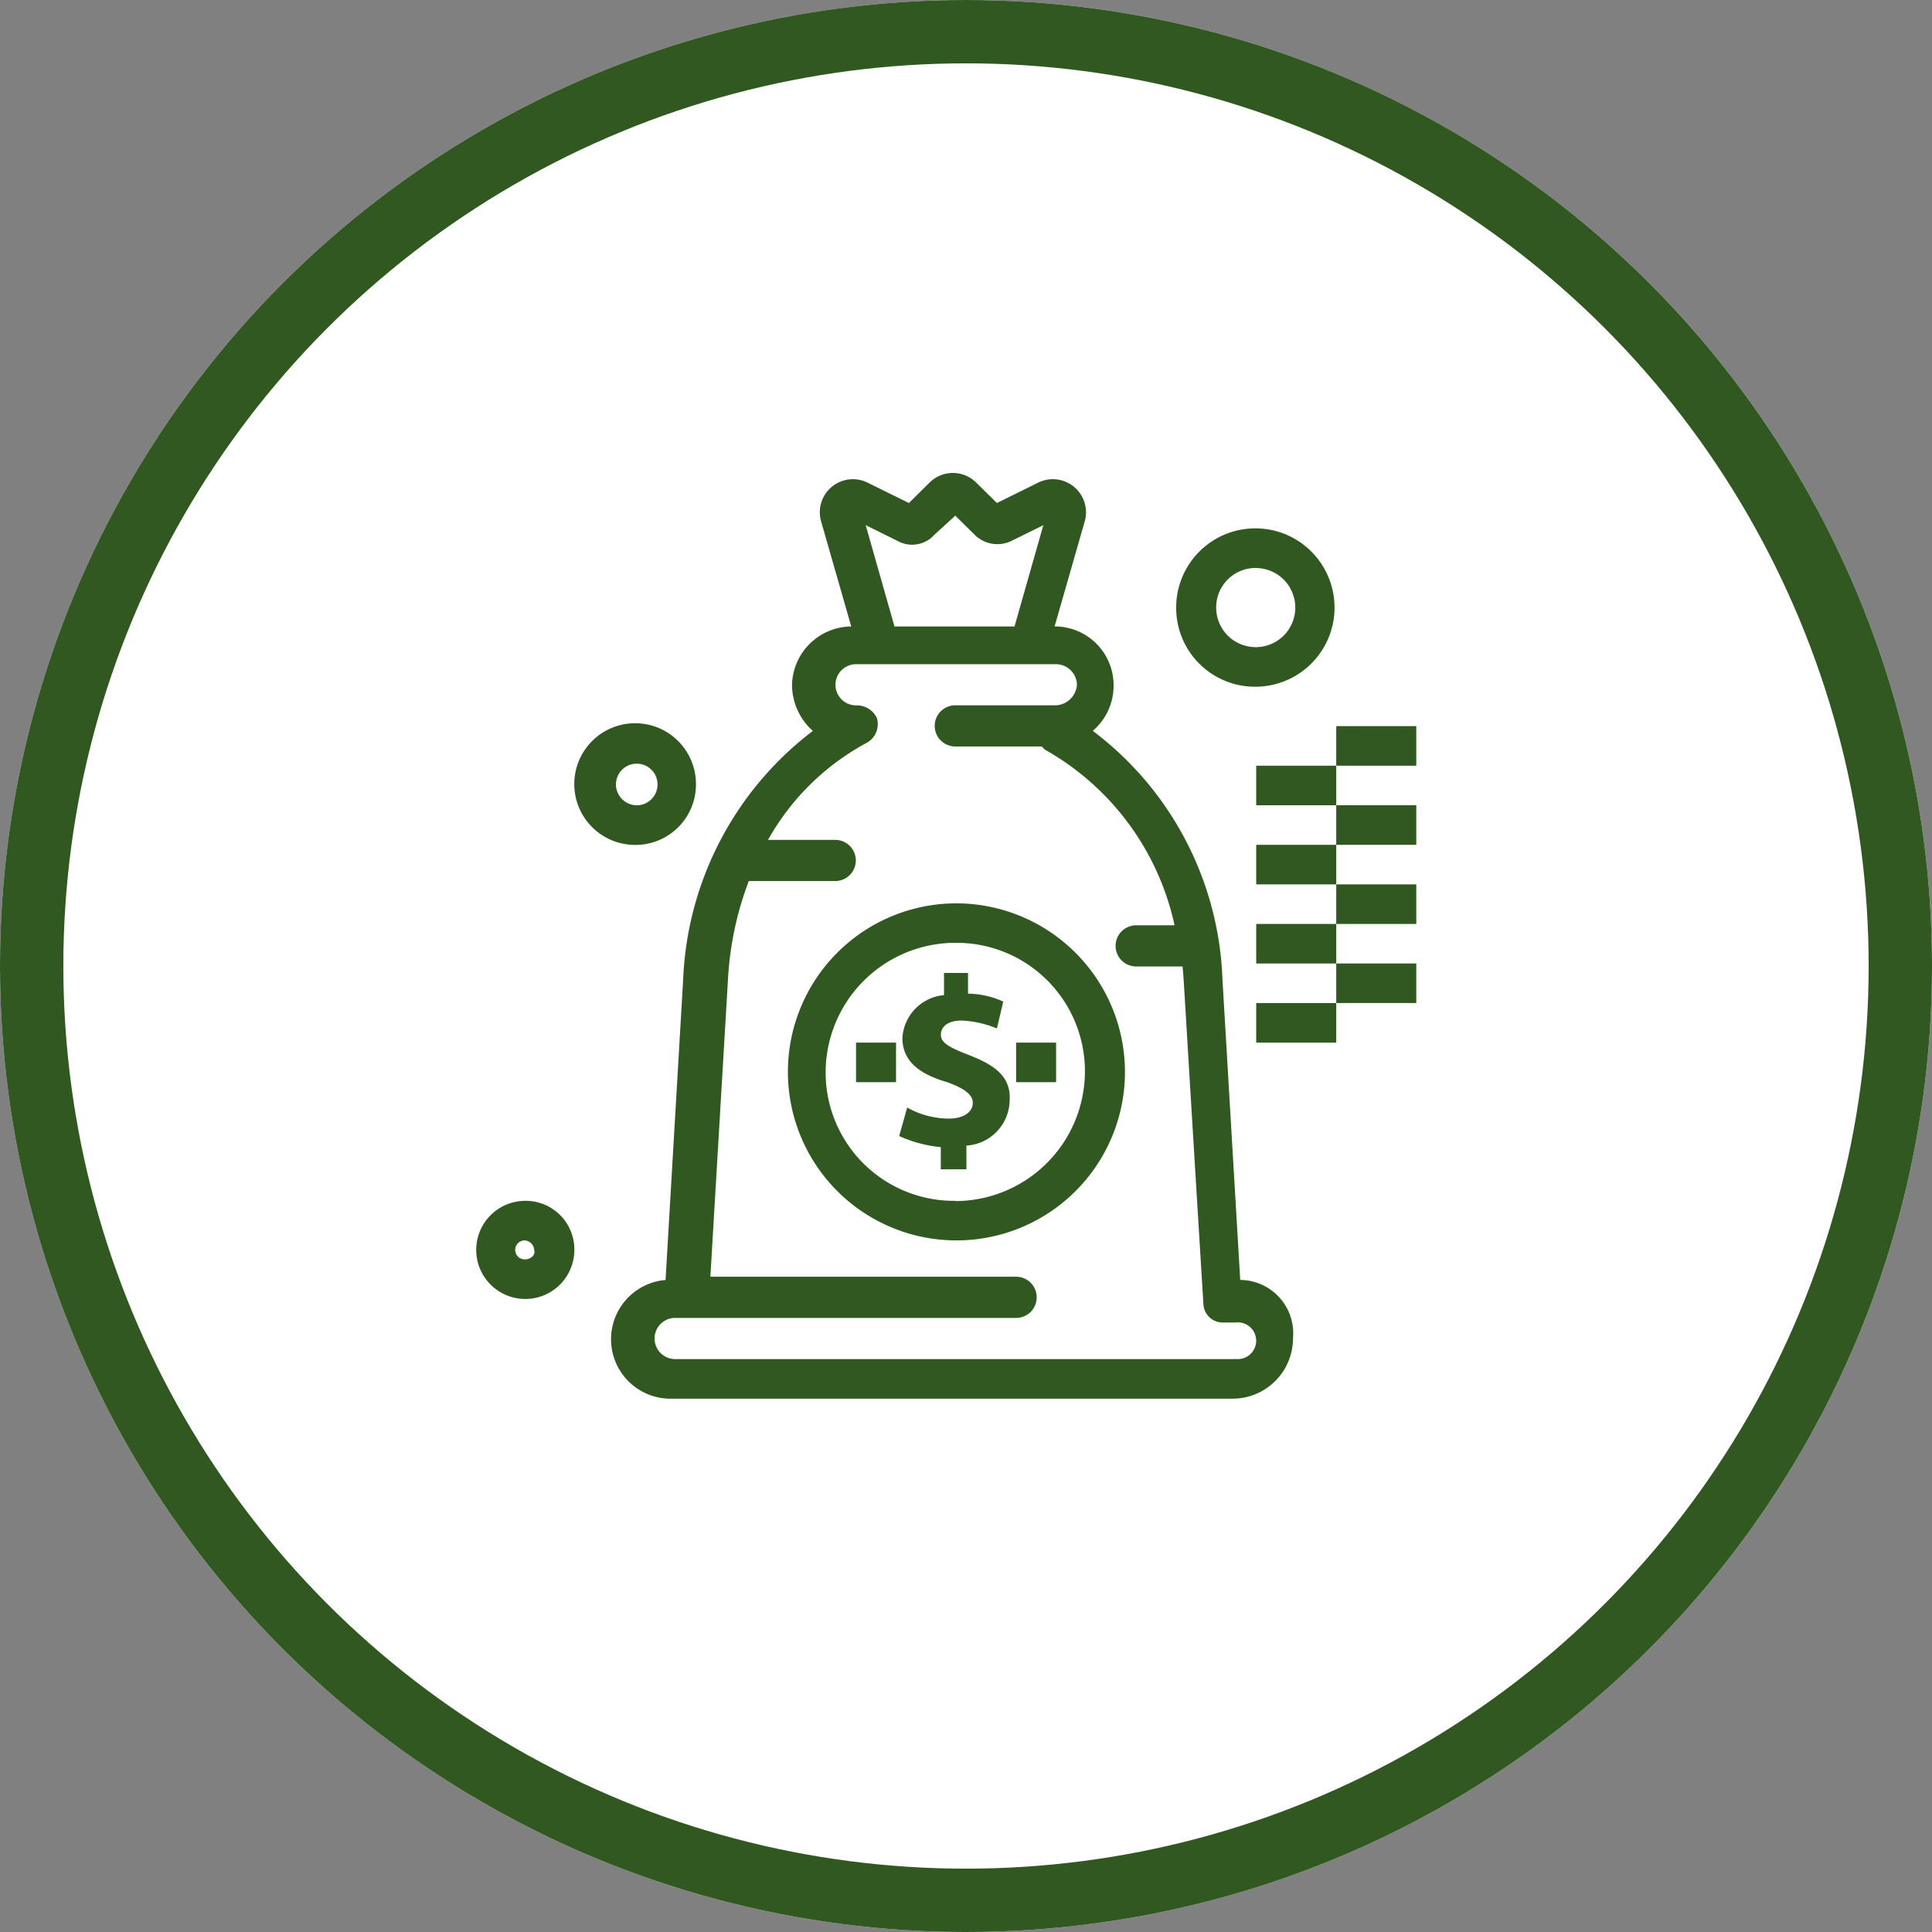
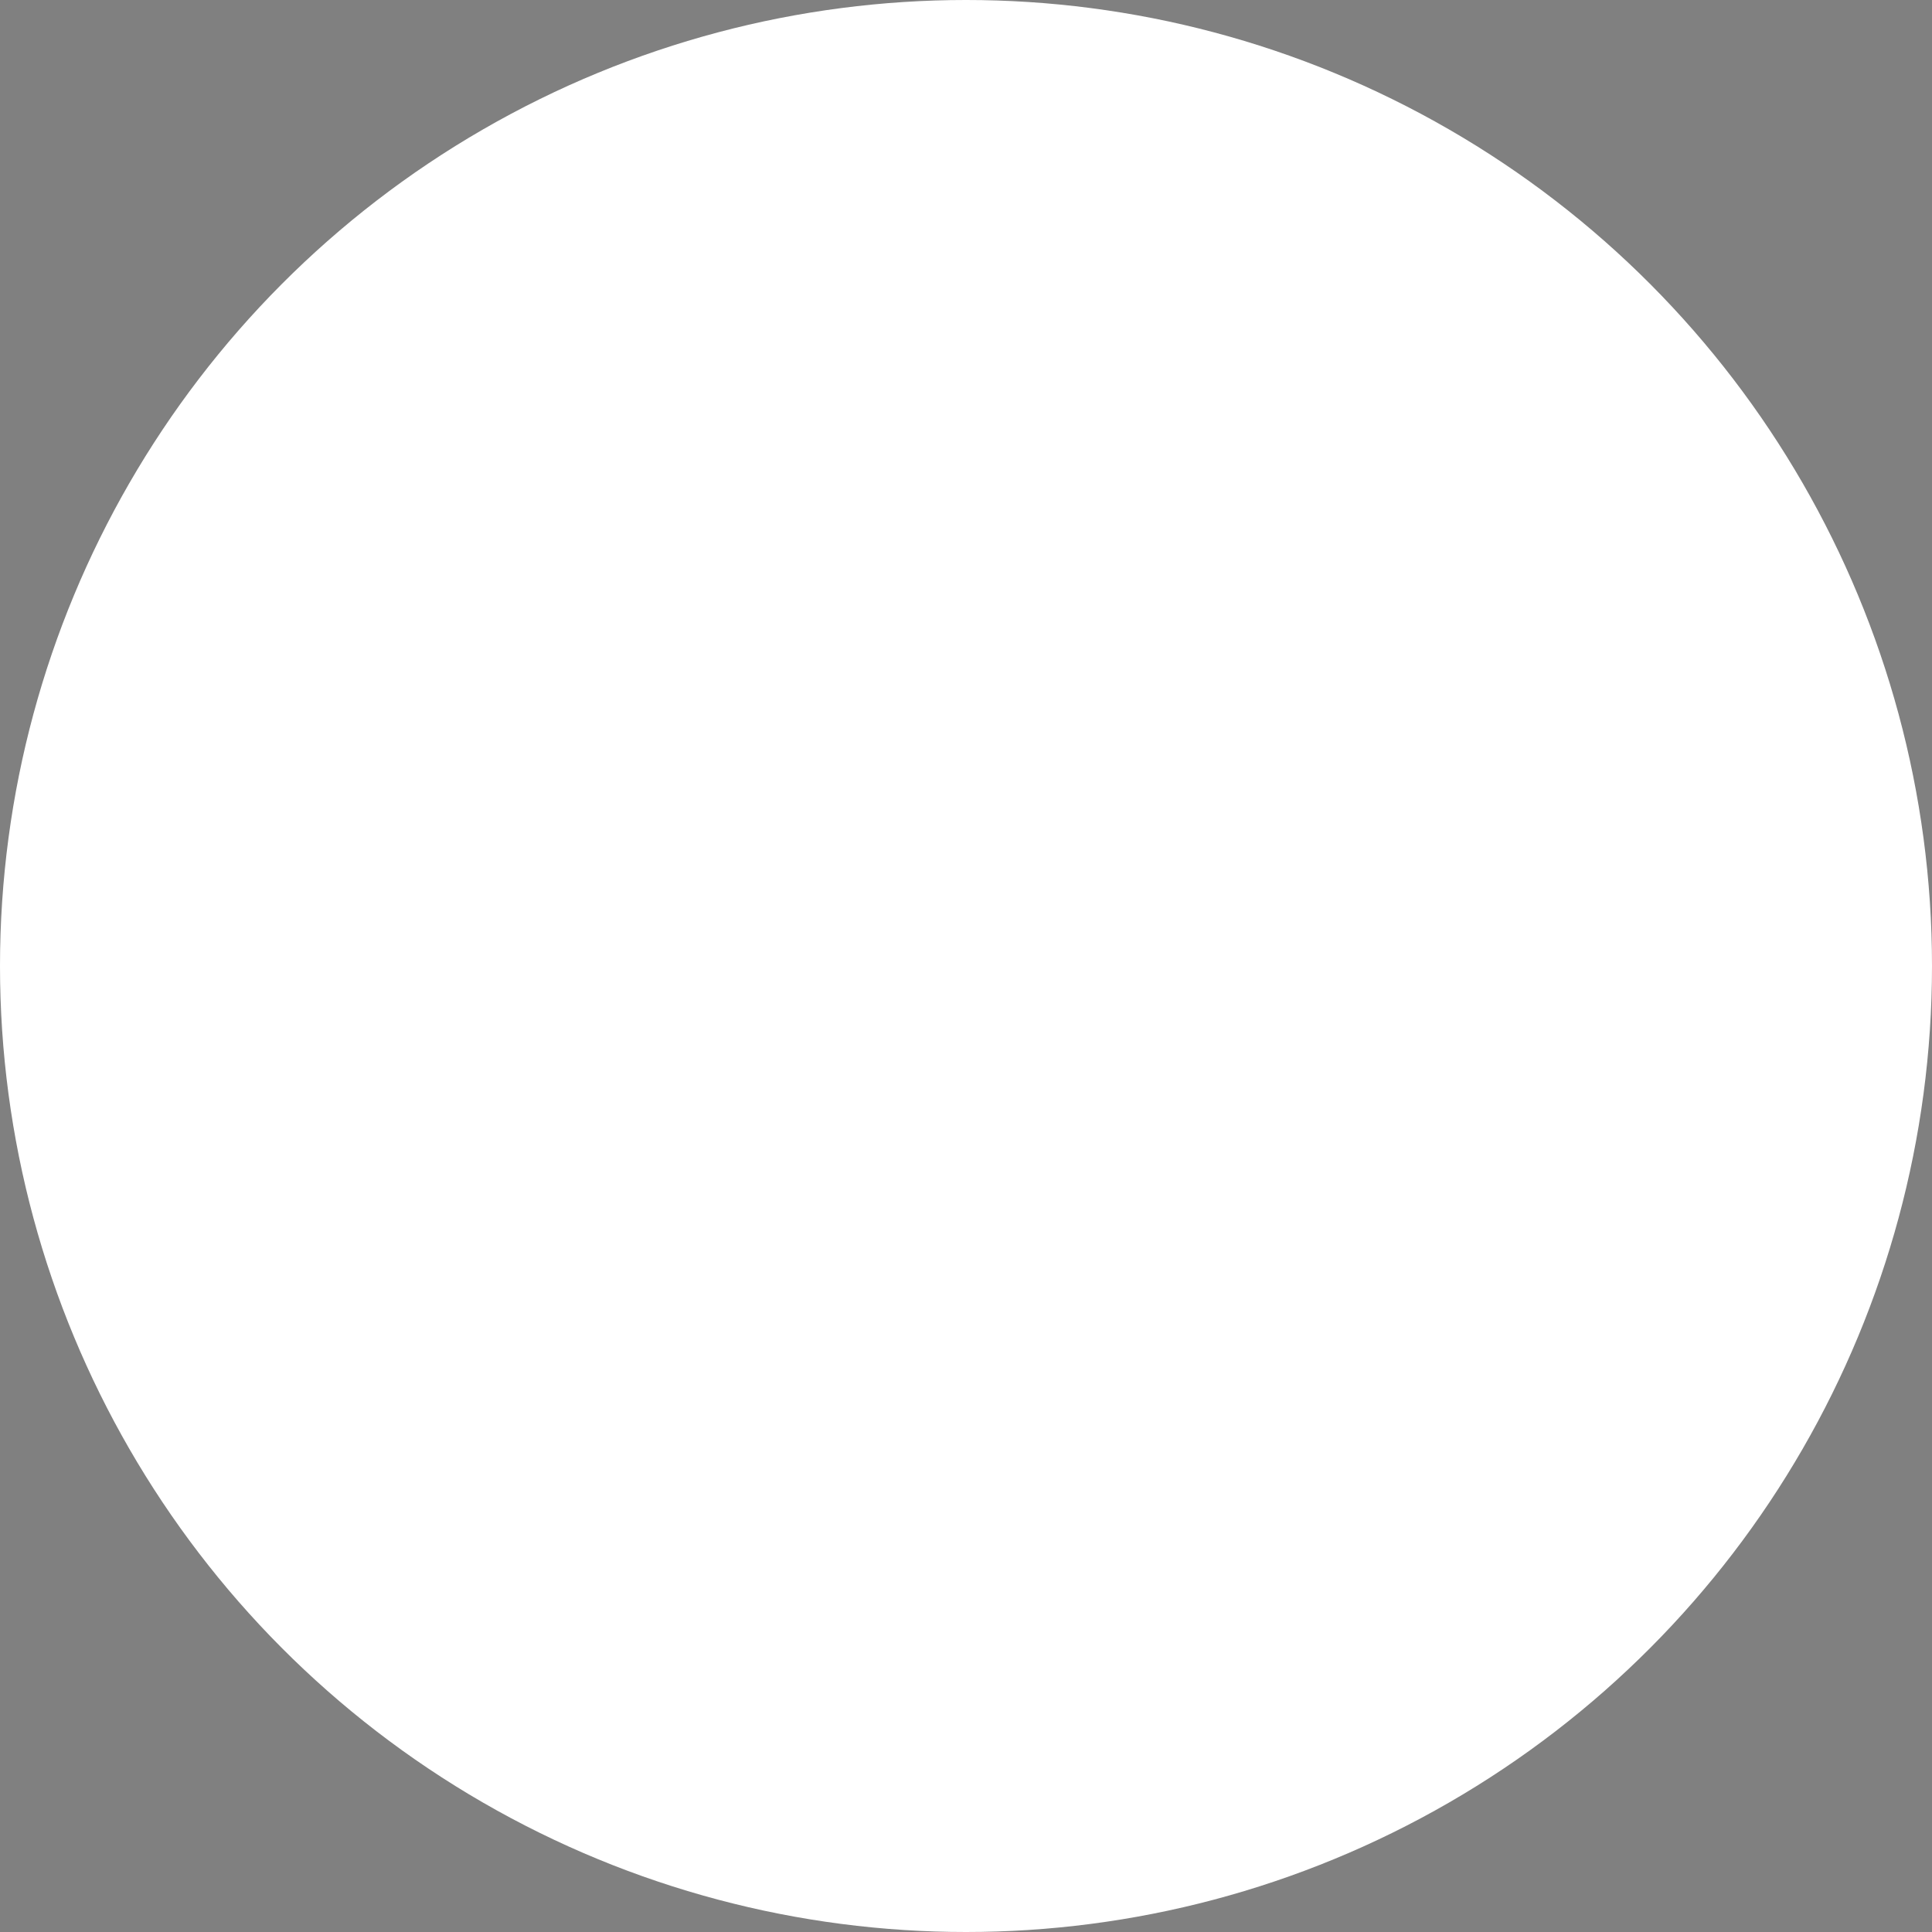
<svg xmlns="http://www.w3.org/2000/svg" id="Component_24_1" data-name="Component 24 – 1" width="61" height="61" viewBox="0 0 61 61">
  <rect x="0" y="0" width="61" height="61" fill="#808080" stroke="none" />
  <defs>
    <clipPath id="clip-path">
-       <rect id="Rectangle_120" data-name="Rectangle 120" width="29.717" height="29.227" fill="#305820" />
-     </clipPath>
+       </clipPath>
  </defs>
  <g id="Ellipse_62" data-name="Ellipse 62" fill="#fff" stroke="#305820" stroke-width="2">
    <circle cx="30.5" cy="30.5" r="30.5" stroke="none" />
-     <circle cx="30.5" cy="30.5" r="29.5" fill="none" />
  </g>
  <g id="Group_968" data-name="Group 968" transform="translate(219 14.933)">
    <g id="Group_967" data-name="Group 967" transform="translate(-204)" clip-path="url(#clip-path)">
-       <path id="Path_1284" data-name="Path 1284" d="M24.982,27.2a5.321,5.321,0,1,0,5.357,5.3,5.33,5.33,0,0,0-5.357-5.3m0,9.393a4.053,4.053,0,0,1-4.094-4.047,4.1,4.1,0,0,1,4.094-4.1A4.053,4.053,0,0,1,29.075,32.5a4.1,4.1,0,0,1-4.093,4.1" transform="translate(-9.82 -13.611)" fill="#305820" />
+       <path id="Path_1284" data-name="Path 1284" d="M24.982,27.2m0,9.393a4.053,4.053,0,0,1-4.094-4.047,4.1,4.1,0,0,1,4.094-4.1A4.053,4.053,0,0,1,29.075,32.5a4.1,4.1,0,0,1-4.093,4.1" transform="translate(-9.82 -13.611)" fill="#305820" />
      <path id="Path_1285" data-name="Path 1285" d="M28.461,25.48,27.9,15.987a10.277,10.277,0,0,0-4.094-7.844,1.874,1.874,0,0,0,.657-1.449A1.856,1.856,0,0,0,22.6,4.846l.96-3.347A1.046,1.046,0,0,0,22.093.3L20.779.949,20.121.3a1.044,1.044,0,0,0-1.465,0L18,.949,16.685.3a1.045,1.045,0,0,0-1.465,1.2l.96,3.347a1.888,1.888,0,0,0-1.87,1.849,1.956,1.956,0,0,0,.657,1.449,10.384,10.384,0,0,0-4.094,7.844l-.556,9.492a1.877,1.877,0,0,0,.2,3.747H28.208a1.909,1.909,0,0,0,1.92-1.9,1.688,1.688,0,0,0-1.668-1.849M17.645,2.148a.945.945,0,0,0,1.163-.2l.657-.6.607.6a1.019,1.019,0,0,0,1.162.2l1.011-.5-.91,3.2h-3.79l-.909-3.2ZM28.309,27.978H10.62a.65.65,0,1,1,0-1.3H21.385a.65.65,0,1,0,0-1.3H11.732l.556-9.393a10.254,10.254,0,0,1,.657-3.1h2.729a.65.65,0,1,0,0-1.3H13.552a7.814,7.814,0,0,1,3.083-3.047.674.674,0,0,0,.354-.8.7.7,0,0,0-.657-.4.649.649,0,1,1,0-1.3h6.318a.664.664,0,0,1,.656.649.7.7,0,0,1-.656.649H19.465a.65.65,0,1,0,0,1.3h2.729l.1.1a8.4,8.4,0,0,1,4.094,5.546H25.176a.649.649,0,1,0,0,1.3h1.465c.051.55,0-.049.657,10.642a.611.611,0,0,0,.607.6h.4a.58.58,0,1,1,0,1.149" transform="translate(-4.303 0)" fill="#305820" />
      <path id="Path_1286" data-name="Path 1286" d="M10.112,17.8a1.921,1.921,0,1,0-1.921,1.9,1.909,1.909,0,0,0,1.921-1.9m-2.527,0a.657.657,0,1,1,.657.649.665.665,0,0,1-.657-.649" transform="translate(-3.138 -7.956)" fill="#305820" />
      <path id="Path_1287" data-name="Path 1287" d="M1.567,46a1.549,1.549,0,1,0,1.567,1.549A1.534,1.534,0,0,0,1.567,46m0,1.849a.3.3,0,1,1,0-.6.324.324,0,0,1,.3.3c.051.15-.1.3-.3.3" transform="translate(0 -23.018)" fill="#305820" />
      <path id="Path_1288" data-name="Path 1288" d="M46.834,8.5A2.5,2.5,0,1,0,44.307,6a2.488,2.488,0,0,0,2.527,2.5m0-3.747A1.249,1.249,0,1,1,45.57,6a1.244,1.244,0,0,1,1.263-1.249" transform="translate(-22.171 -1.751)" fill="#305820" />
      <path id="Path_1289" data-name="Path 1289" d="M29.031,34.2c-.657-.25-.91-.4-.91-.649,0-.2.151-.449.657-.449a3.281,3.281,0,0,1,1.112.25l.2-.849a2.792,2.792,0,0,0-1.112-.25V31.6h-.758v.7a1.442,1.442,0,0,0-1.314,1.349c0,.749.556,1.149,1.415,1.4.556.2.808.4.808.649,0,.3-.3.5-.758.5a2.7,2.7,0,0,1-1.314-.349l-.253.9a4.166,4.166,0,0,0,1.314.35v.7h.809v-.749a1.45,1.45,0,0,0,1.364-1.4c.05-.7-.354-1.1-1.263-1.449" transform="translate(-13.414 -15.813)" fill="#305820" />
      <rect id="Rectangle_110" data-name="Rectangle 110" width="1.263" height="1.249" transform="translate(12.028 17.986)" fill="#305820" />
      <rect id="Rectangle_111" data-name="Rectangle 111" width="1.263" height="1.249" transform="translate(17.082 17.986)" fill="#305820" />
      <rect id="Rectangle_112" data-name="Rectangle 112" width="2.527" height="1.249" transform="translate(27.19 15.488)" fill="#305820" />
      <rect id="Rectangle_113" data-name="Rectangle 113" width="2.527" height="1.249" transform="translate(24.663 16.737)" fill="#305820" />
      <rect id="Rectangle_114" data-name="Rectangle 114" width="2.527" height="1.249" transform="translate(24.663 14.239)" fill="#305820" />
-       <rect id="Rectangle_115" data-name="Rectangle 115" width="2.527" height="1.249" transform="translate(27.19 12.99)" fill="#305820" />
      <rect id="Rectangle_116" data-name="Rectangle 116" width="2.527" height="1.249" transform="translate(24.663 11.741)" fill="#305820" />
-       <rect id="Rectangle_117" data-name="Rectangle 117" width="2.527" height="1.249" transform="translate(27.19 10.492)" fill="#305820" />
      <rect id="Rectangle_118" data-name="Rectangle 118" width="2.527" height="1.249" transform="translate(24.663 9.243)" fill="#305820" />
      <rect id="Rectangle_119" data-name="Rectangle 119" width="2.527" height="1.249" transform="translate(27.19 7.994)" fill="#305820" />
    </g>
  </g>
</svg>